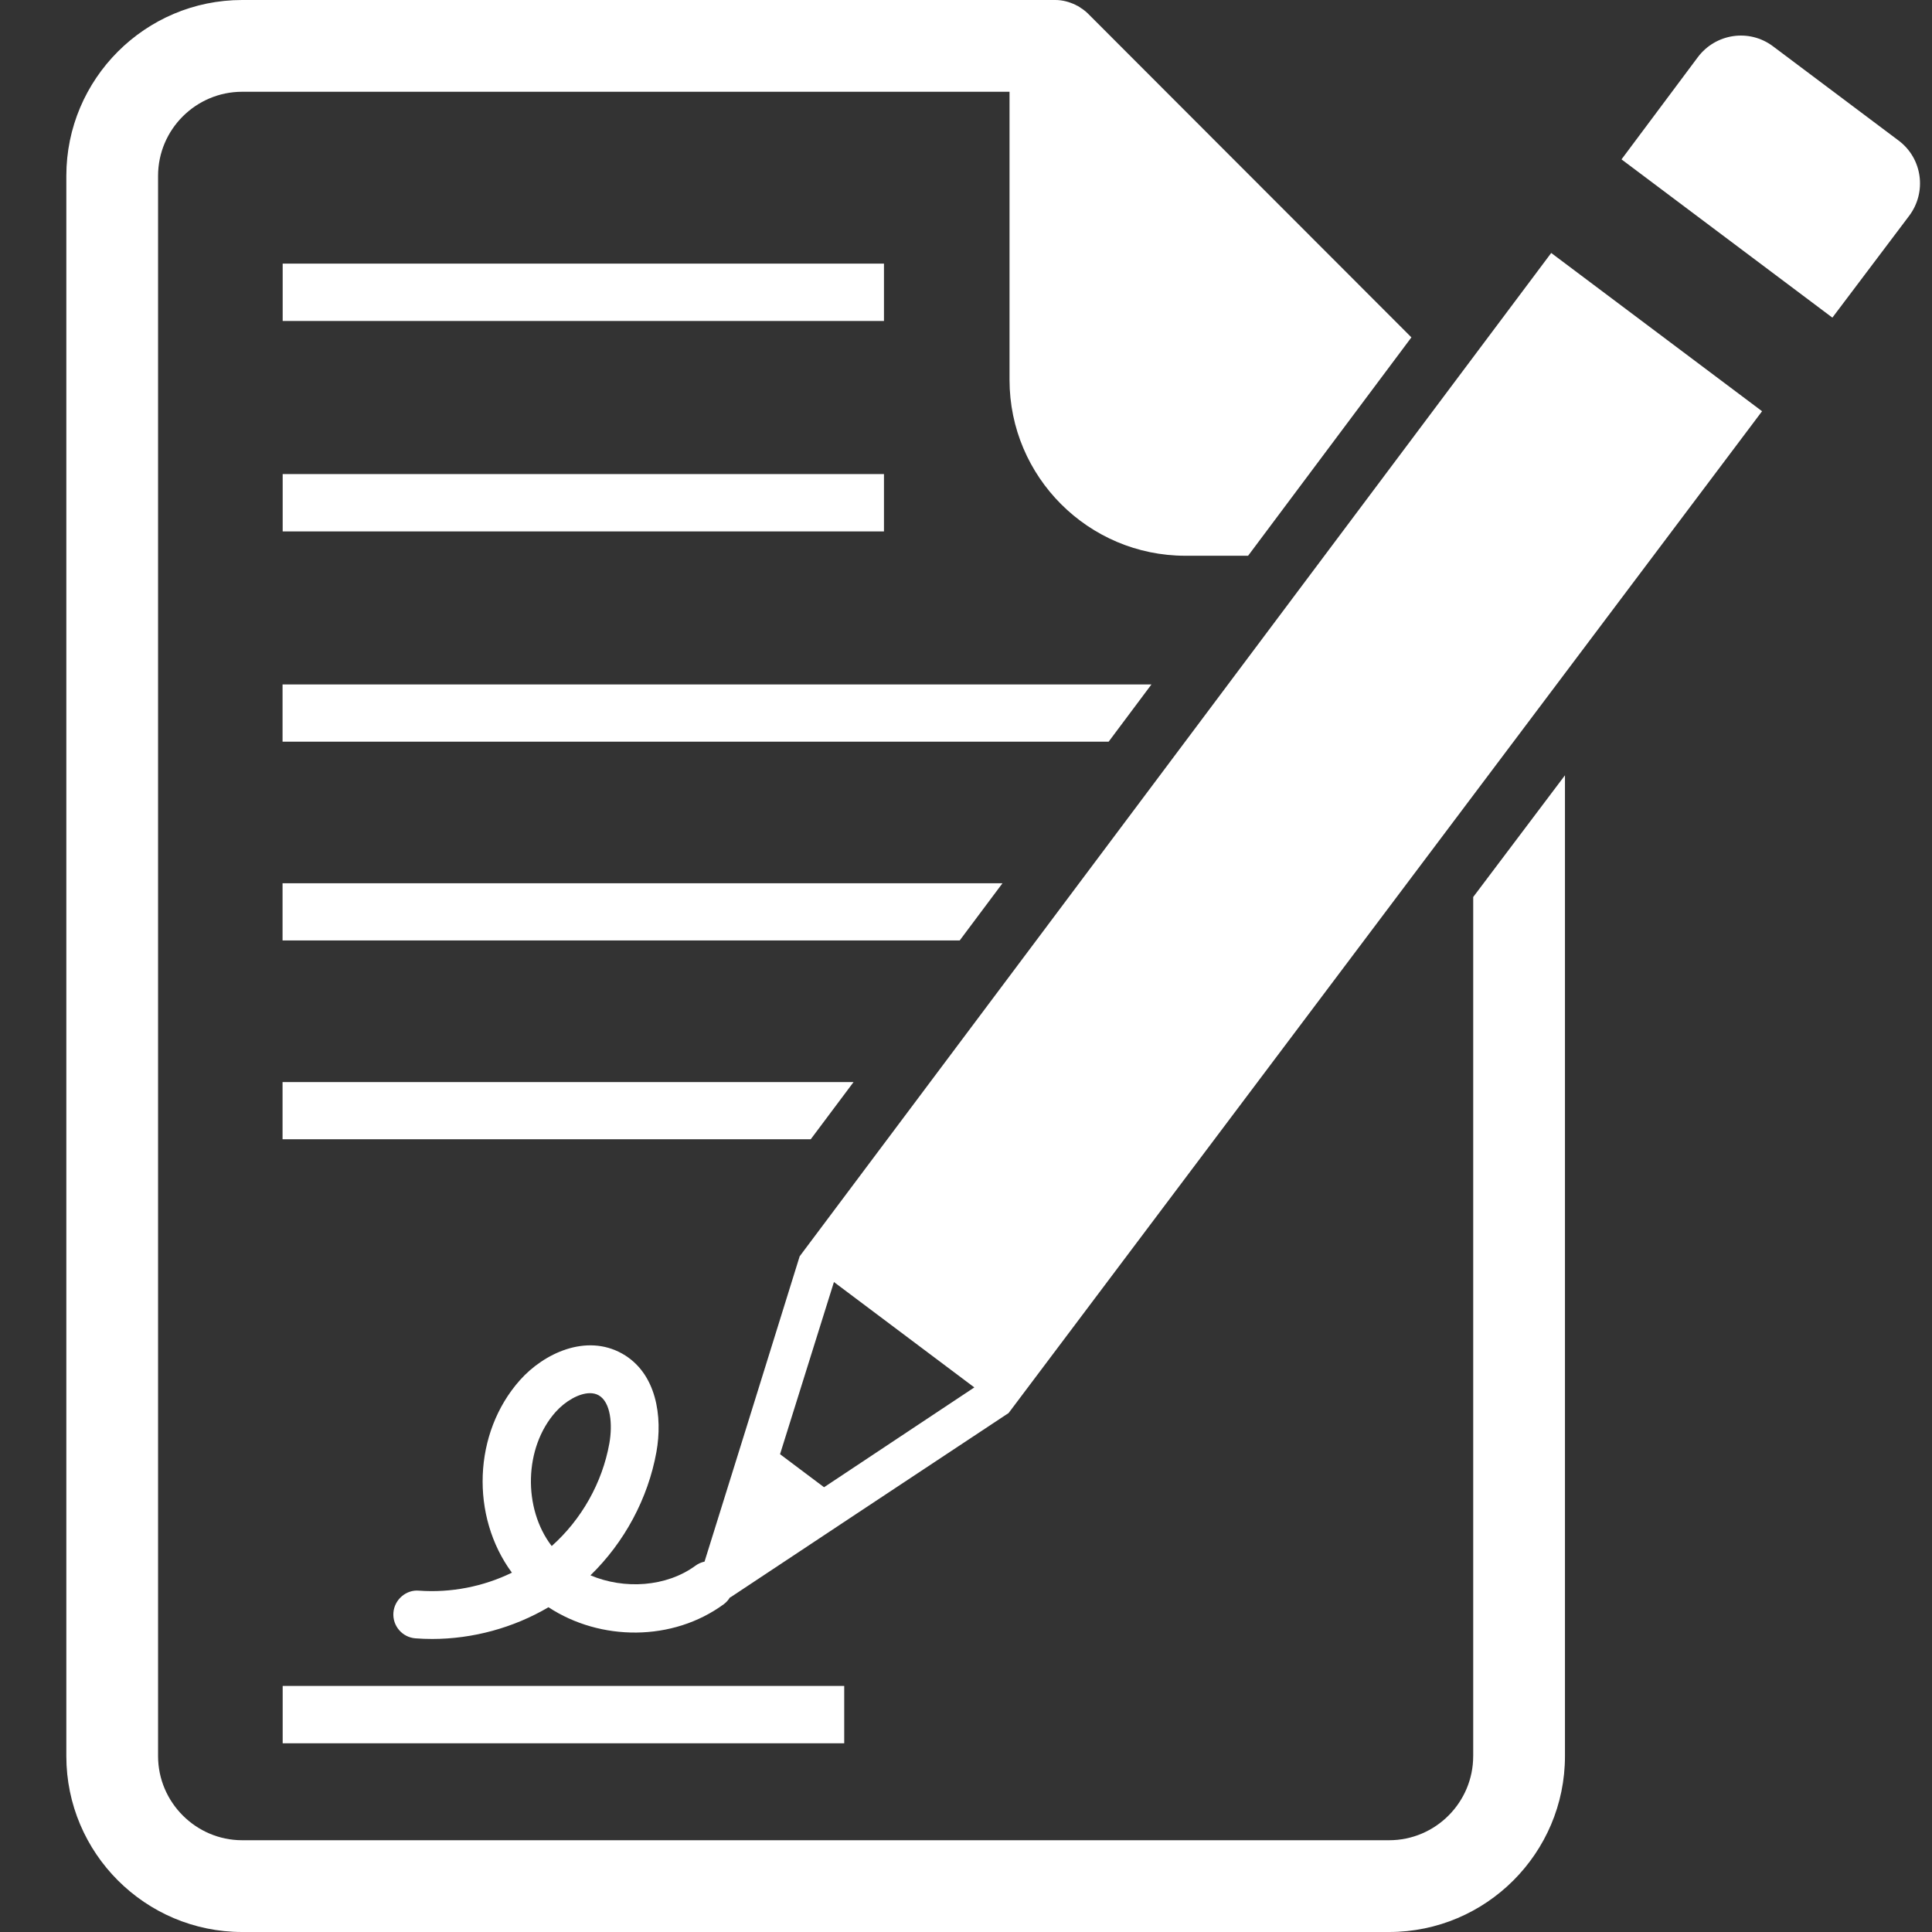
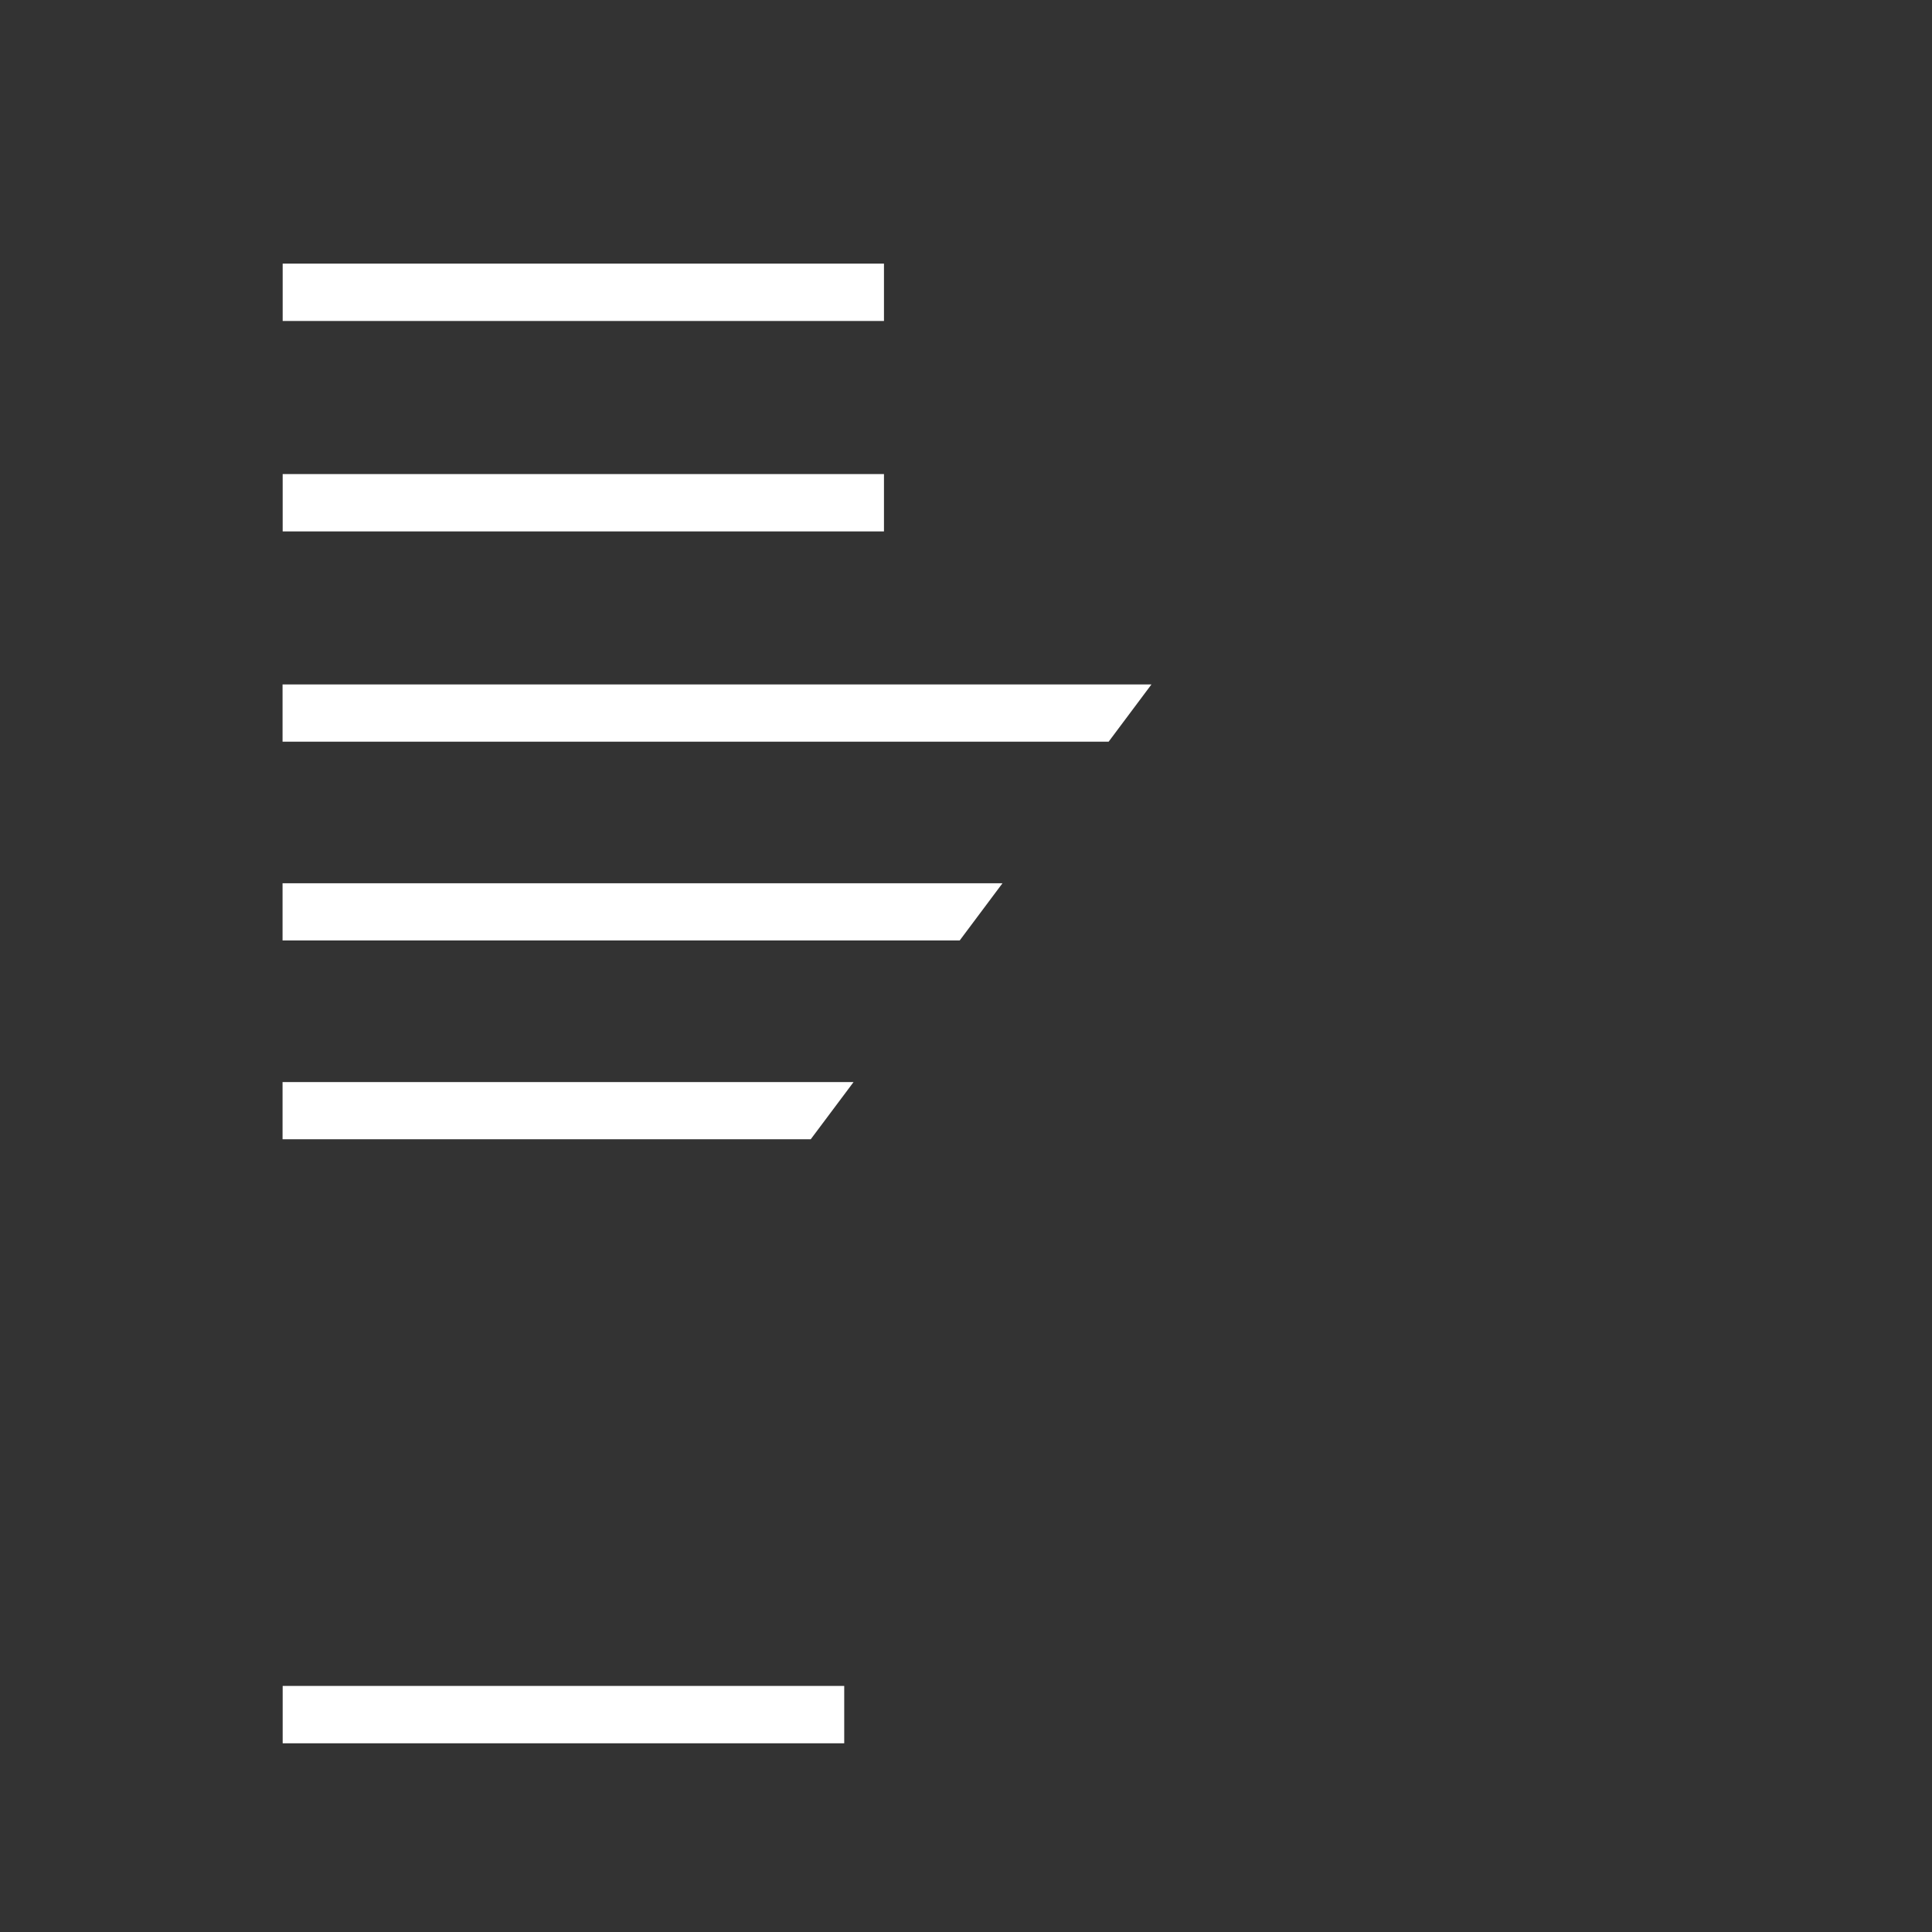
<svg xmlns="http://www.w3.org/2000/svg" width="500" zoomAndPan="magnify" viewBox="0 0 375 375" height="500" preserveAspectRatio="xMidYMid meet" version="1.0">
  <rect x="0" y="0" width="375" height="375" fill="#333333" stroke="none" />
-   <path fill="#ffffff" d="M 285.945 340.863 C 285.945 349.828 278.645 357.188 269.621 357.188 L 47.004 357.188 C 38.039 357.188 30.68 349.828 30.68 340.863 L 30.68 34.137 C 30.68 25.113 38.039 17.812 47.004 17.812 L 195.949 17.812 L 195.949 73.734 C 195.949 92.555 211.266 107.871 230.086 107.871 L 242.254 107.871 L 273.953 65.484 L 211.148 2.613 C 210.555 2.02 209.898 1.605 209.25 1.188 C 209.074 1.129 208.891 1.012 208.773 0.949 C 207.527 0.355 206.219 0 204.855 0 L 47.004 0 C 28.191 0 12.875 15.316 12.875 34.137 L 12.875 340.867 C 12.875 359.684 28.191 375 47.004 375 L 269.621 375 C 288.441 375 303.758 359.684 303.758 340.863 L 303.758 150.484 L 285.949 174.109 L 285.949 340.863 Z M 285.945 340.863 " fill-opacity="1" fill-rule="nonzero" />
-   <path fill="#ffffff" d="M 155.215 243.848 L 144.805 277.301 L 136.75 303.109 C 136.137 303.246 135.539 303.492 135 303.891 C 129.332 308.051 121.164 308.543 114.605 305.77 C 121.195 299.371 125.785 290.859 127.414 281.812 C 128.621 275.078 127.508 266.535 120.758 262.734 C 113.773 258.824 105.582 262.656 100.922 267.883 C 91.805 278.137 91.301 294.328 99.359 305.254 C 93.797 307.969 87.527 309.188 81.34 308.746 C 78.855 308.508 76.555 310.465 76.359 313.02 C 76.168 315.574 78.078 317.805 80.633 318 C 81.715 318.082 82.801 318.121 83.883 318.121 C 91.766 318.121 99.664 315.961 106.461 311.965 C 116.539 318.574 130.566 318.656 140.492 311.371 C 140.984 311.008 141.363 310.562 141.668 310.078 C 141.734 310.035 141.809 310.023 141.875 309.977 L 166.555 293.613 L 195.77 274.27 L 342.016 79.82 L 301.09 49.102 Z M 107.848 274.059 C 109.652 272.031 112.344 270.414 114.516 270.414 C 115.125 270.414 115.695 270.543 116.199 270.824 C 118.547 272.148 118.93 276.473 118.273 280.172 C 116.902 287.801 112.871 294.941 107.086 300.086 C 101.469 292.77 101.707 280.961 107.848 274.059 Z M 159.949 288.672 L 151.406 282.258 L 161.867 248.84 L 189.117 269.297 Z M 159.949 288.672 " fill-opacity="1" fill-rule="nonzero" />
-   <path fill="#ffffff" d="M 368.531 27.293 L 344.125 8.977 C 339.52 5.52 333.004 6.492 329.547 11.098 L 314.734 30.934 L 355.664 61.652 L 370.57 41.887 C 374.027 37.281 373.137 30.75 368.531 27.293 Z M 368.531 27.293 " fill-opacity="1" fill-rule="nonzero" />
  <path fill="#ffffff" d="M 54.867 327.238 L 163.863 327.238 L 163.863 338.371 L 54.867 338.371 Z M 54.867 327.238 " fill-opacity="1" fill-rule="nonzero" />
  <path fill="#ffffff" d="M 223.492 132.855 L 54.844 132.855 L 54.844 143.957 L 215.188 143.957 Z M 223.492 132.855 " fill-opacity="1" fill-rule="nonzero" />
  <path fill="#ffffff" d="M 54.867 92.016 L 171.578 92.016 L 171.578 103.148 L 54.867 103.148 Z M 54.867 92.016 " fill-opacity="1" fill-rule="nonzero" />
  <path fill="#ffffff" d="M 54.867 51.168 L 171.578 51.168 L 171.578 62.301 L 54.867 62.301 Z M 54.867 51.168 " fill-opacity="1" fill-rule="nonzero" />
  <path fill="#ffffff" d="M 194.582 171.438 L 54.844 171.438 L 54.844 182.543 L 186.277 182.543 Z M 194.582 171.438 " fill-opacity="1" fill-rule="nonzero" />
  <path fill="#ffffff" d="M 165.676 210.027 L 54.844 210.027 L 54.844 221.125 L 157.367 221.125 Z M 165.676 210.027 " fill-opacity="1" fill-rule="nonzero" />
</svg>